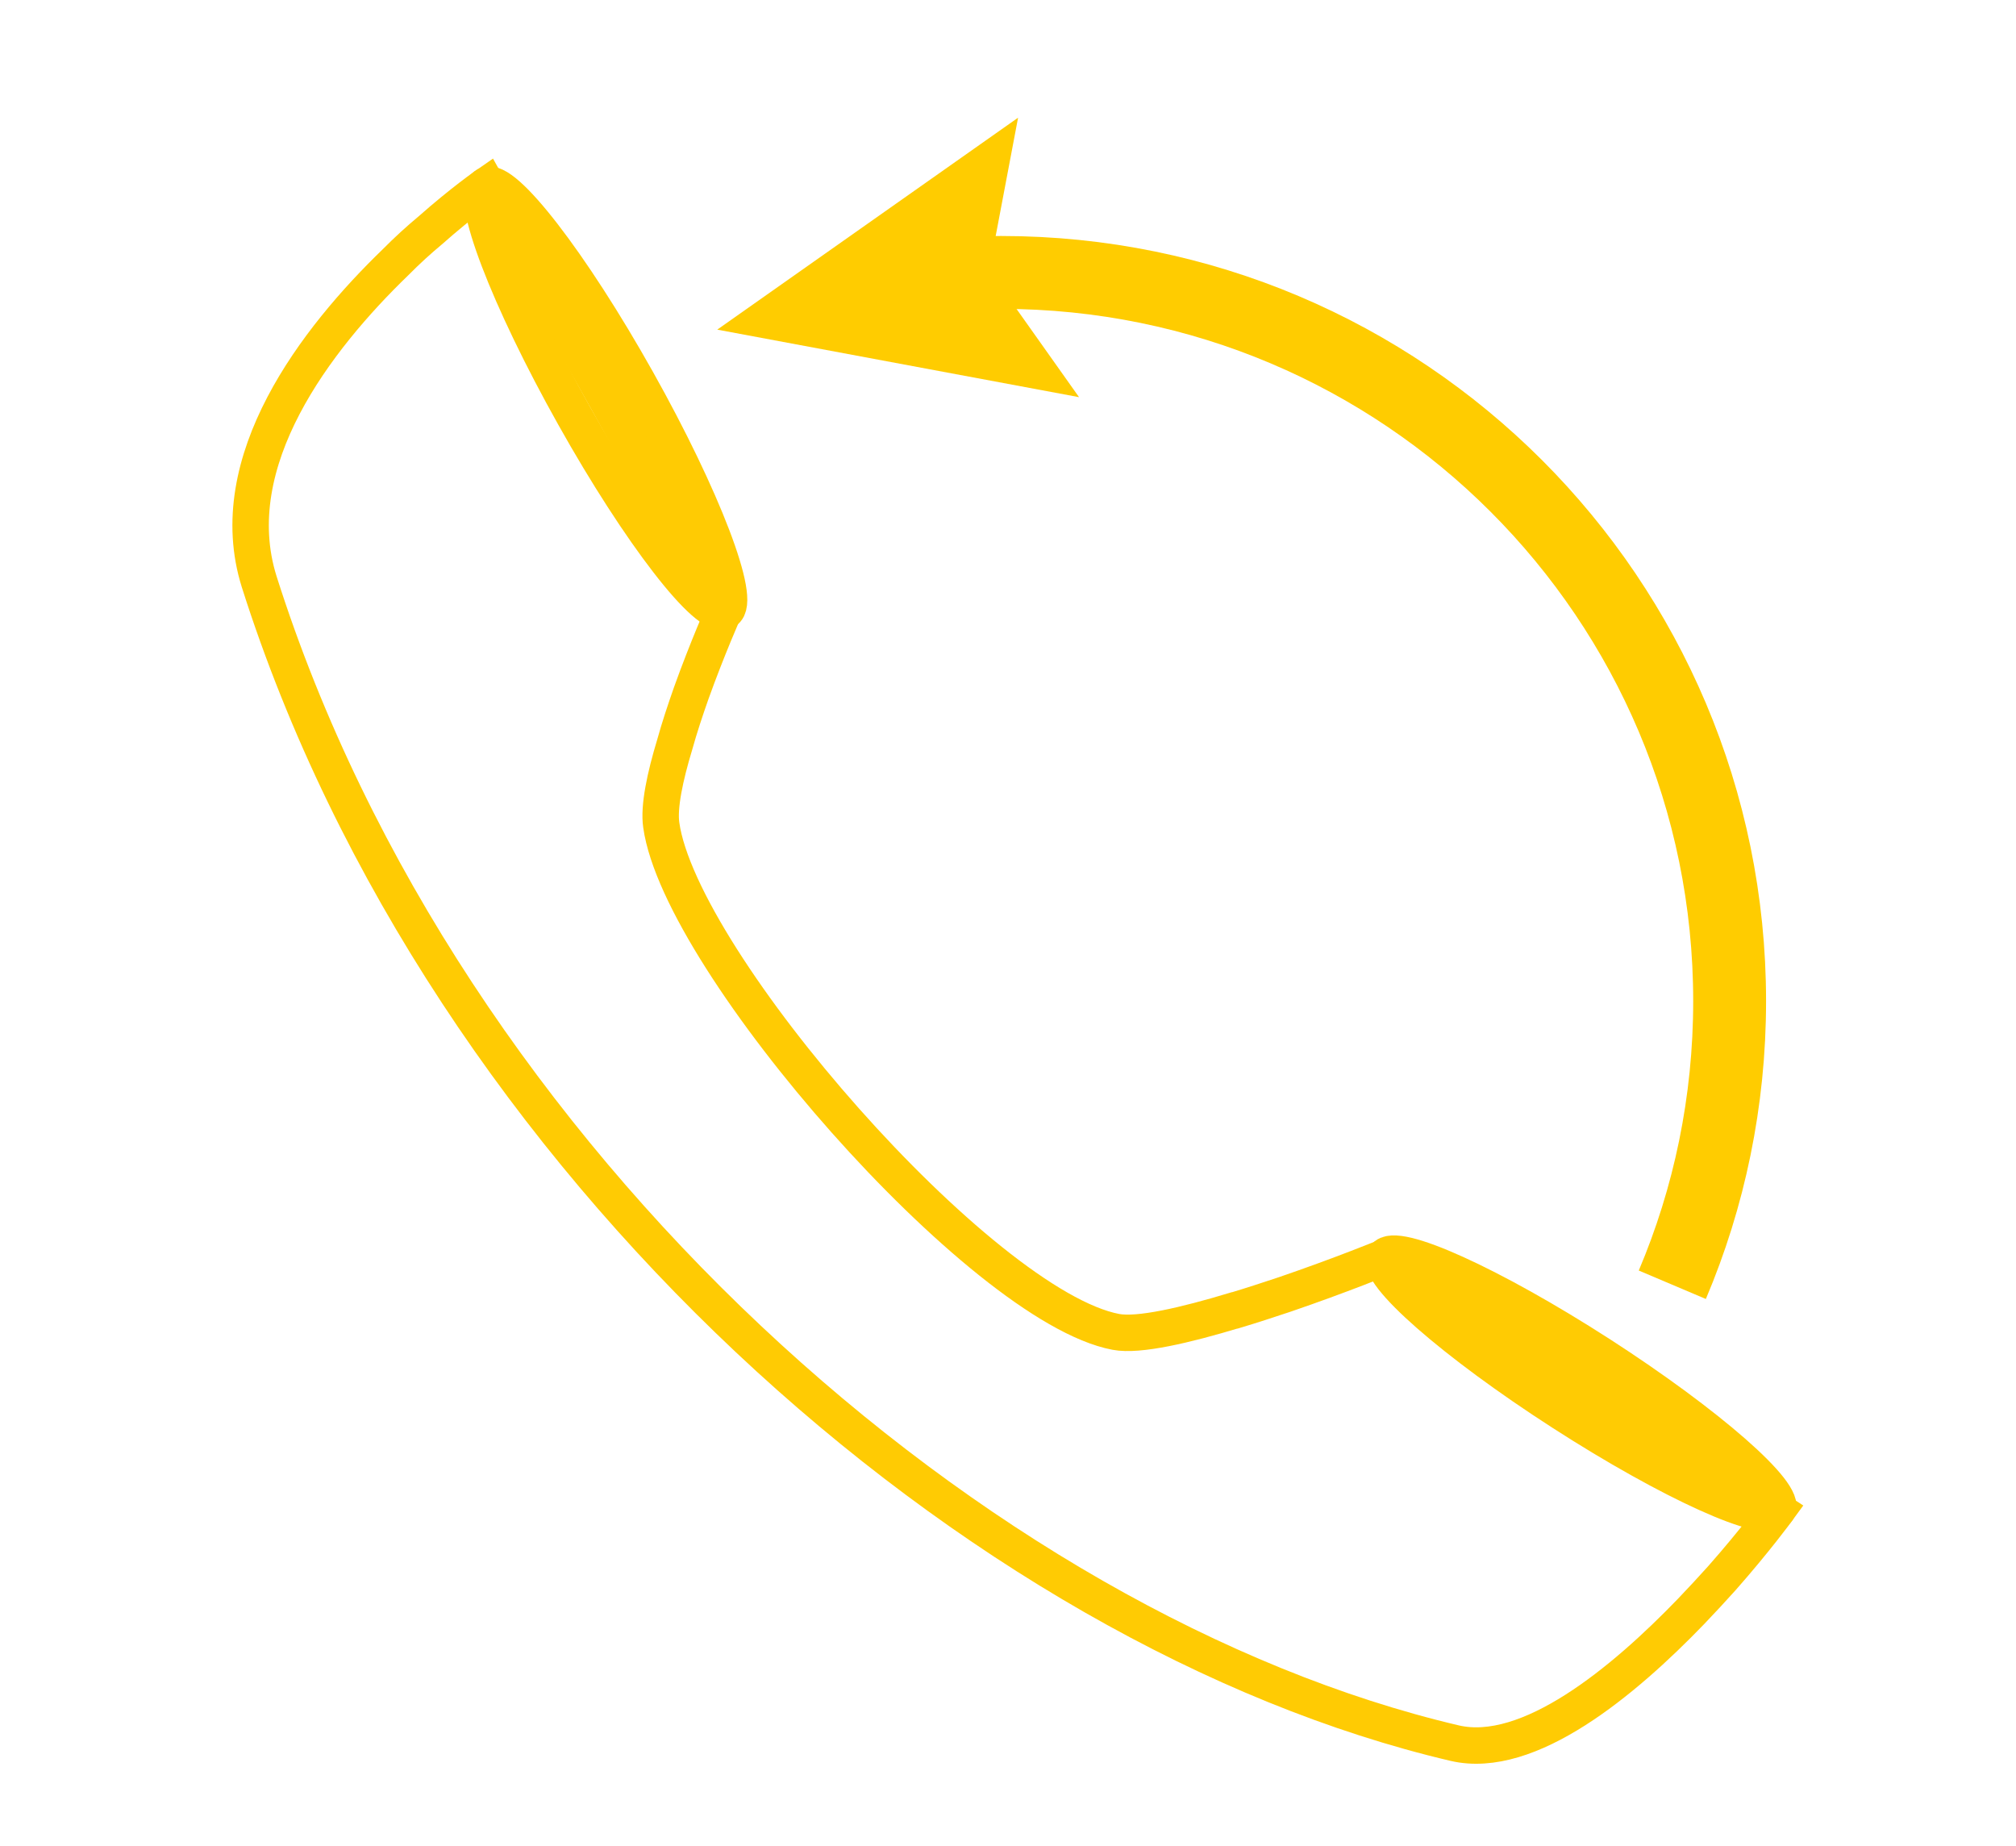
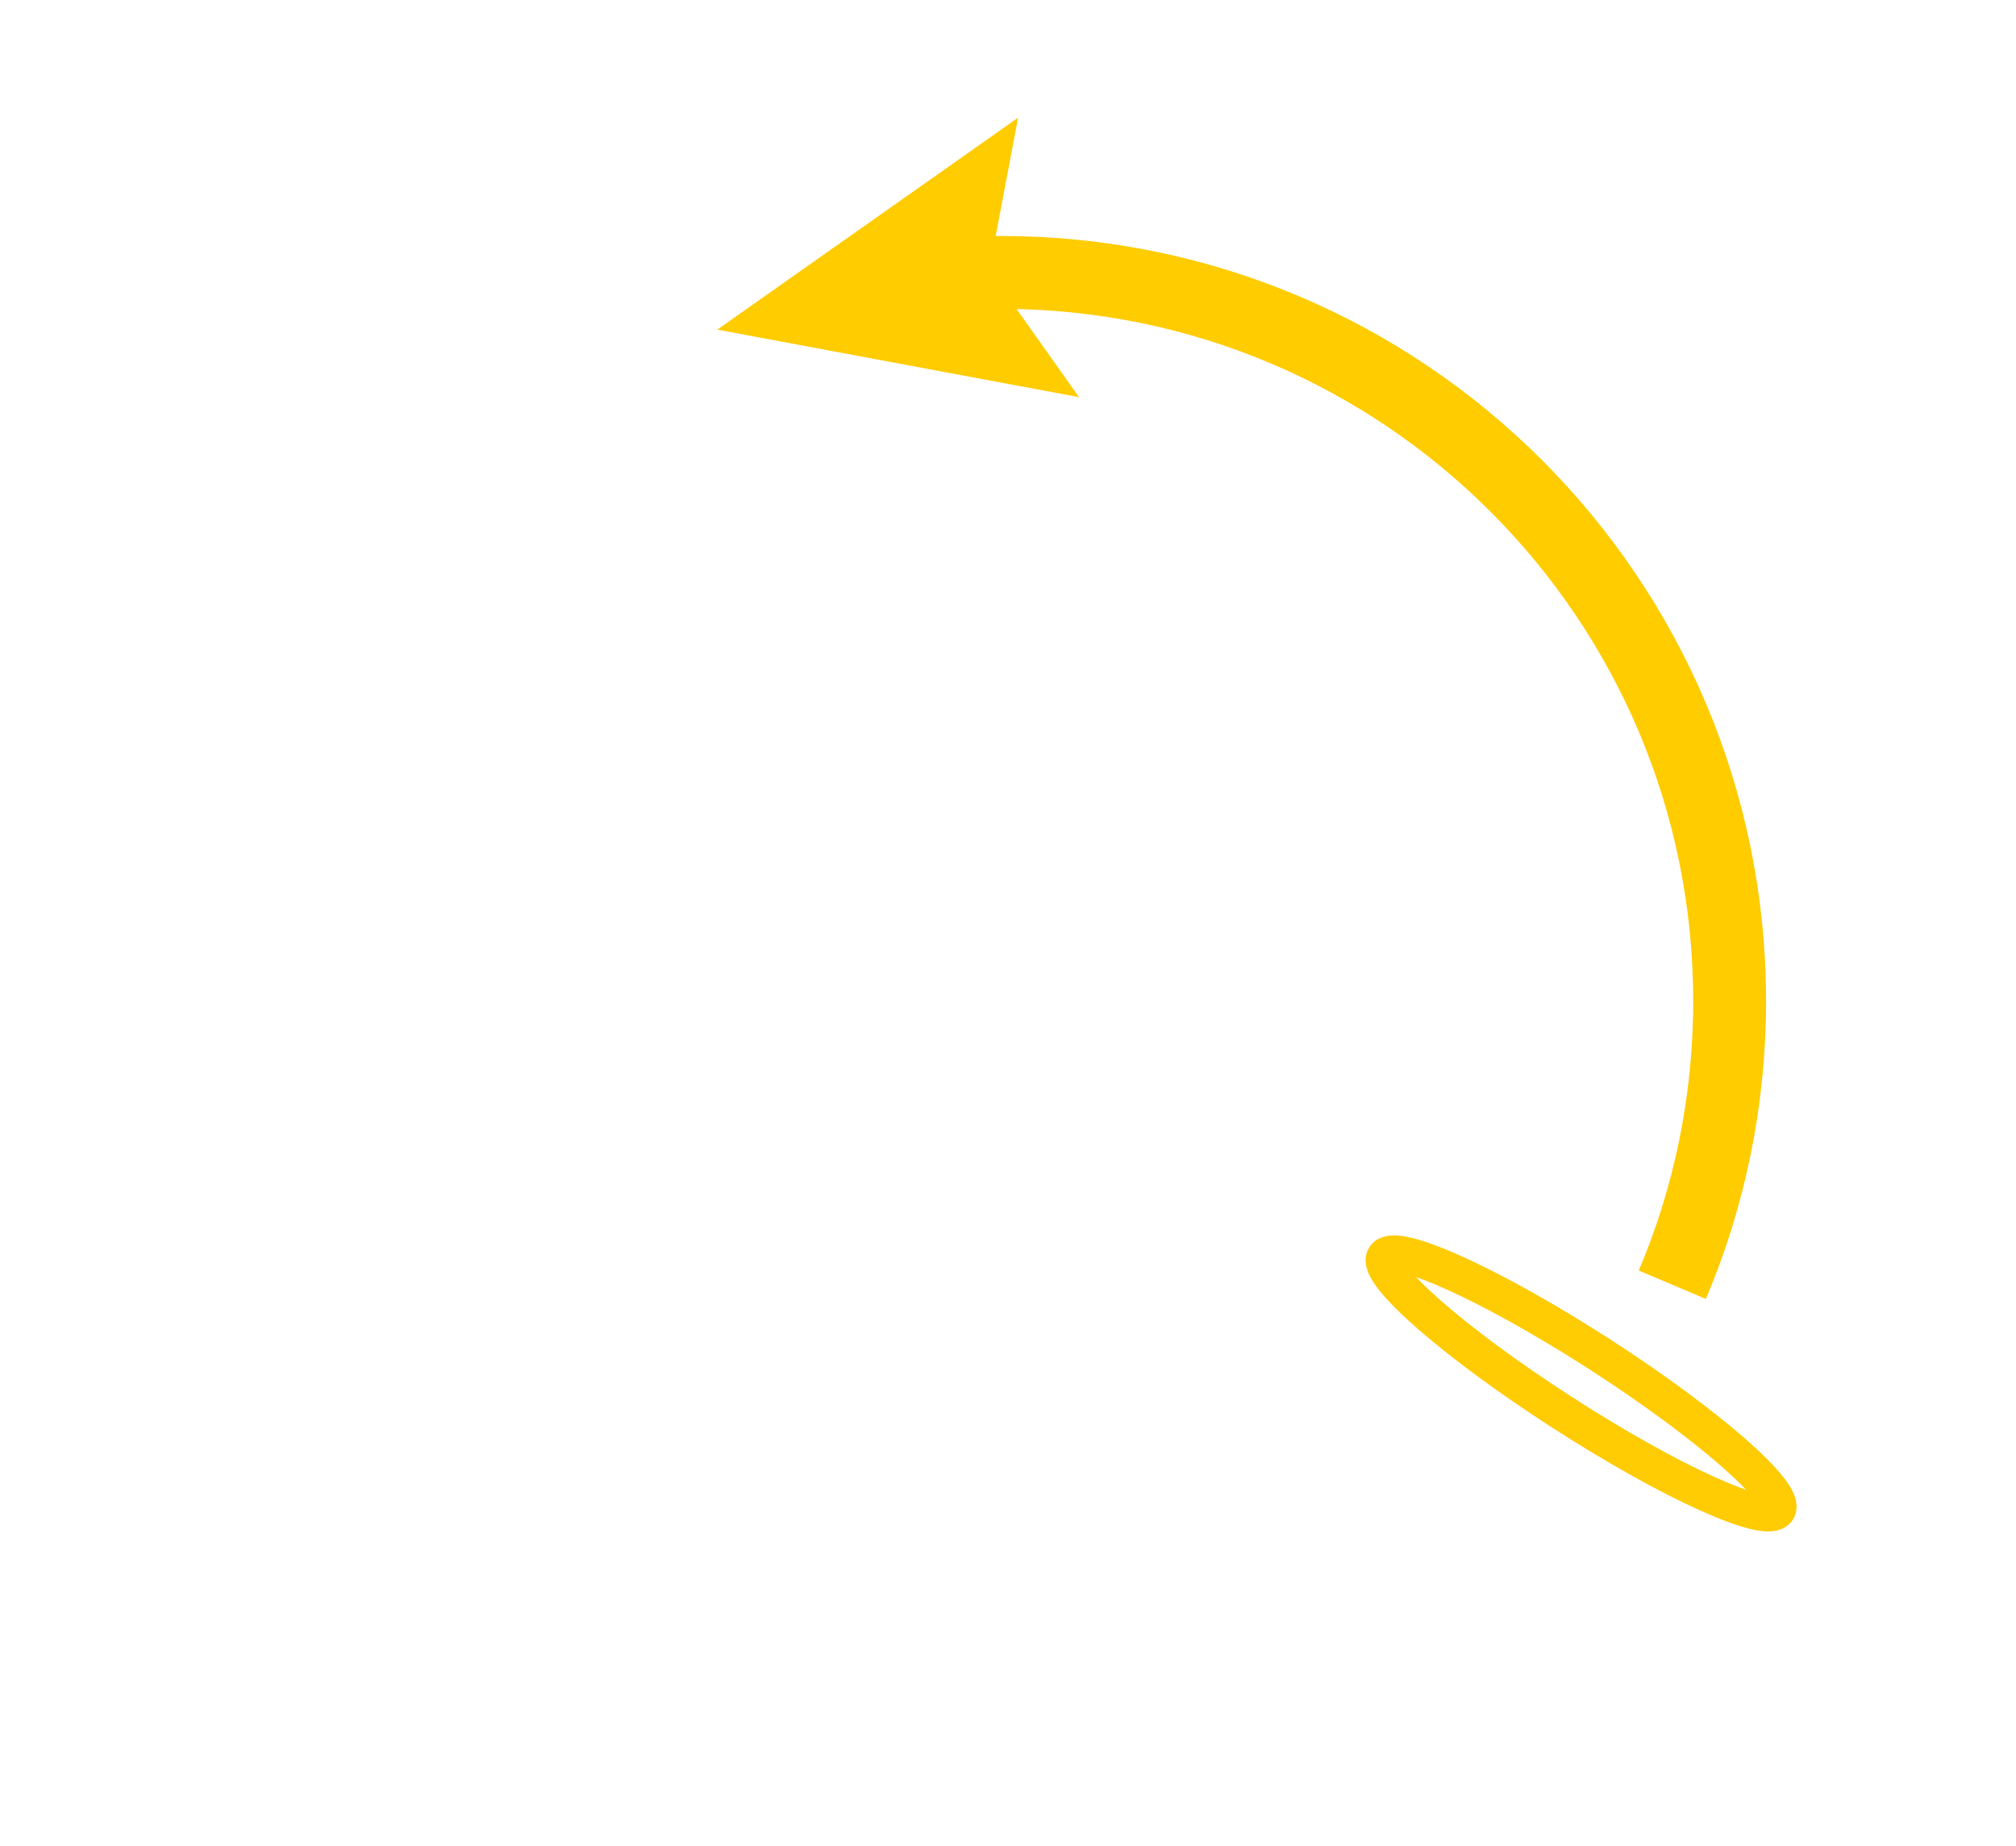
<svg xmlns="http://www.w3.org/2000/svg" version="1.1" id="Calque_1" x="0px" y="0px" viewBox="0 0 166 152" style="enable-background:new 0 0 166 152;" xml:space="preserve">
  <style type="text/css">
	.st0{fill:none;stroke:#FFCC00;stroke-width:6;stroke-miterlimit:10;}
	.st1{fill:#FFCC00;}
	.st2{fill:none;stroke:#FFCB03;stroke-width:3;stroke-miterlimit:10;}
</style>
  <g id="SIMPLE_TO_USE">
    <g>
      <g>
        <path class="st0" d="M77.5,22.63c1.62-0.13,3.26-0.2,4.92-0.2c33.14,0,60,26.86,60,60c0,8.28-1.68,16.18-4.72,23.35" />
        <g>
          <polygon class="st1" points="88.85,32.7 81.45,22.26 83.83,9.69 59.06,27.14     " />
        </g>
      </g>
    </g>
    <g>
-       <path class="st2" d="M146.34,124.35c0,0-1.78,2.44-4.55,5.58c-0.79,0.88-1.65,1.81-2.54,2.74c-5.58,5.79-13.38,12.27-19.47,10.85    c-39.07-9.17-83.22-47.7-98.44-95.63c-3.11-9.91,4.72-20.01,11.23-26.3c0.96-0.97,1.93-1.85,2.82-2.59c2.7-2.39,4.7-3.77,4.7-3.77    l19.55,35c0,0-1.39,3.12-2.73,6.86c-0.47,1.34-0.96,2.8-1.35,4.21c-0.8,2.64-1.33,5.13-1.11,6.63    c1.59,11.33,26.34,39.63,37.43,41.73c1.88,0.36,5.77-0.56,9.78-1.77h0.03c1.37-0.41,2.77-0.87,4.09-1.31    c4.57-1.56,8.38-3.12,8.38-3.12L146.34,124.35z" />
-       <path class="st2" d="M52.45,31.34c5.43,9.68,8.67,18.18,7.25,18.98c-1.42,0.8-6.99-6.39-12.42-16.08    c-5.43-9.68-8.68-18.18-7.25-18.98C41.45,14.46,47.02,21.66,52.45,31.34z" />
      <path class="st2" d="M128.65,116.3c-8.93-5.75-15.48-11.5-14.63-12.81c0.85-1.32,8.78,2.27,17.71,8.02    c8.93,5.76,15.48,11.5,14.63,12.81C145.51,125.64,137.57,122.05,128.65,116.3z" />
    </g>
  </g>
</svg>